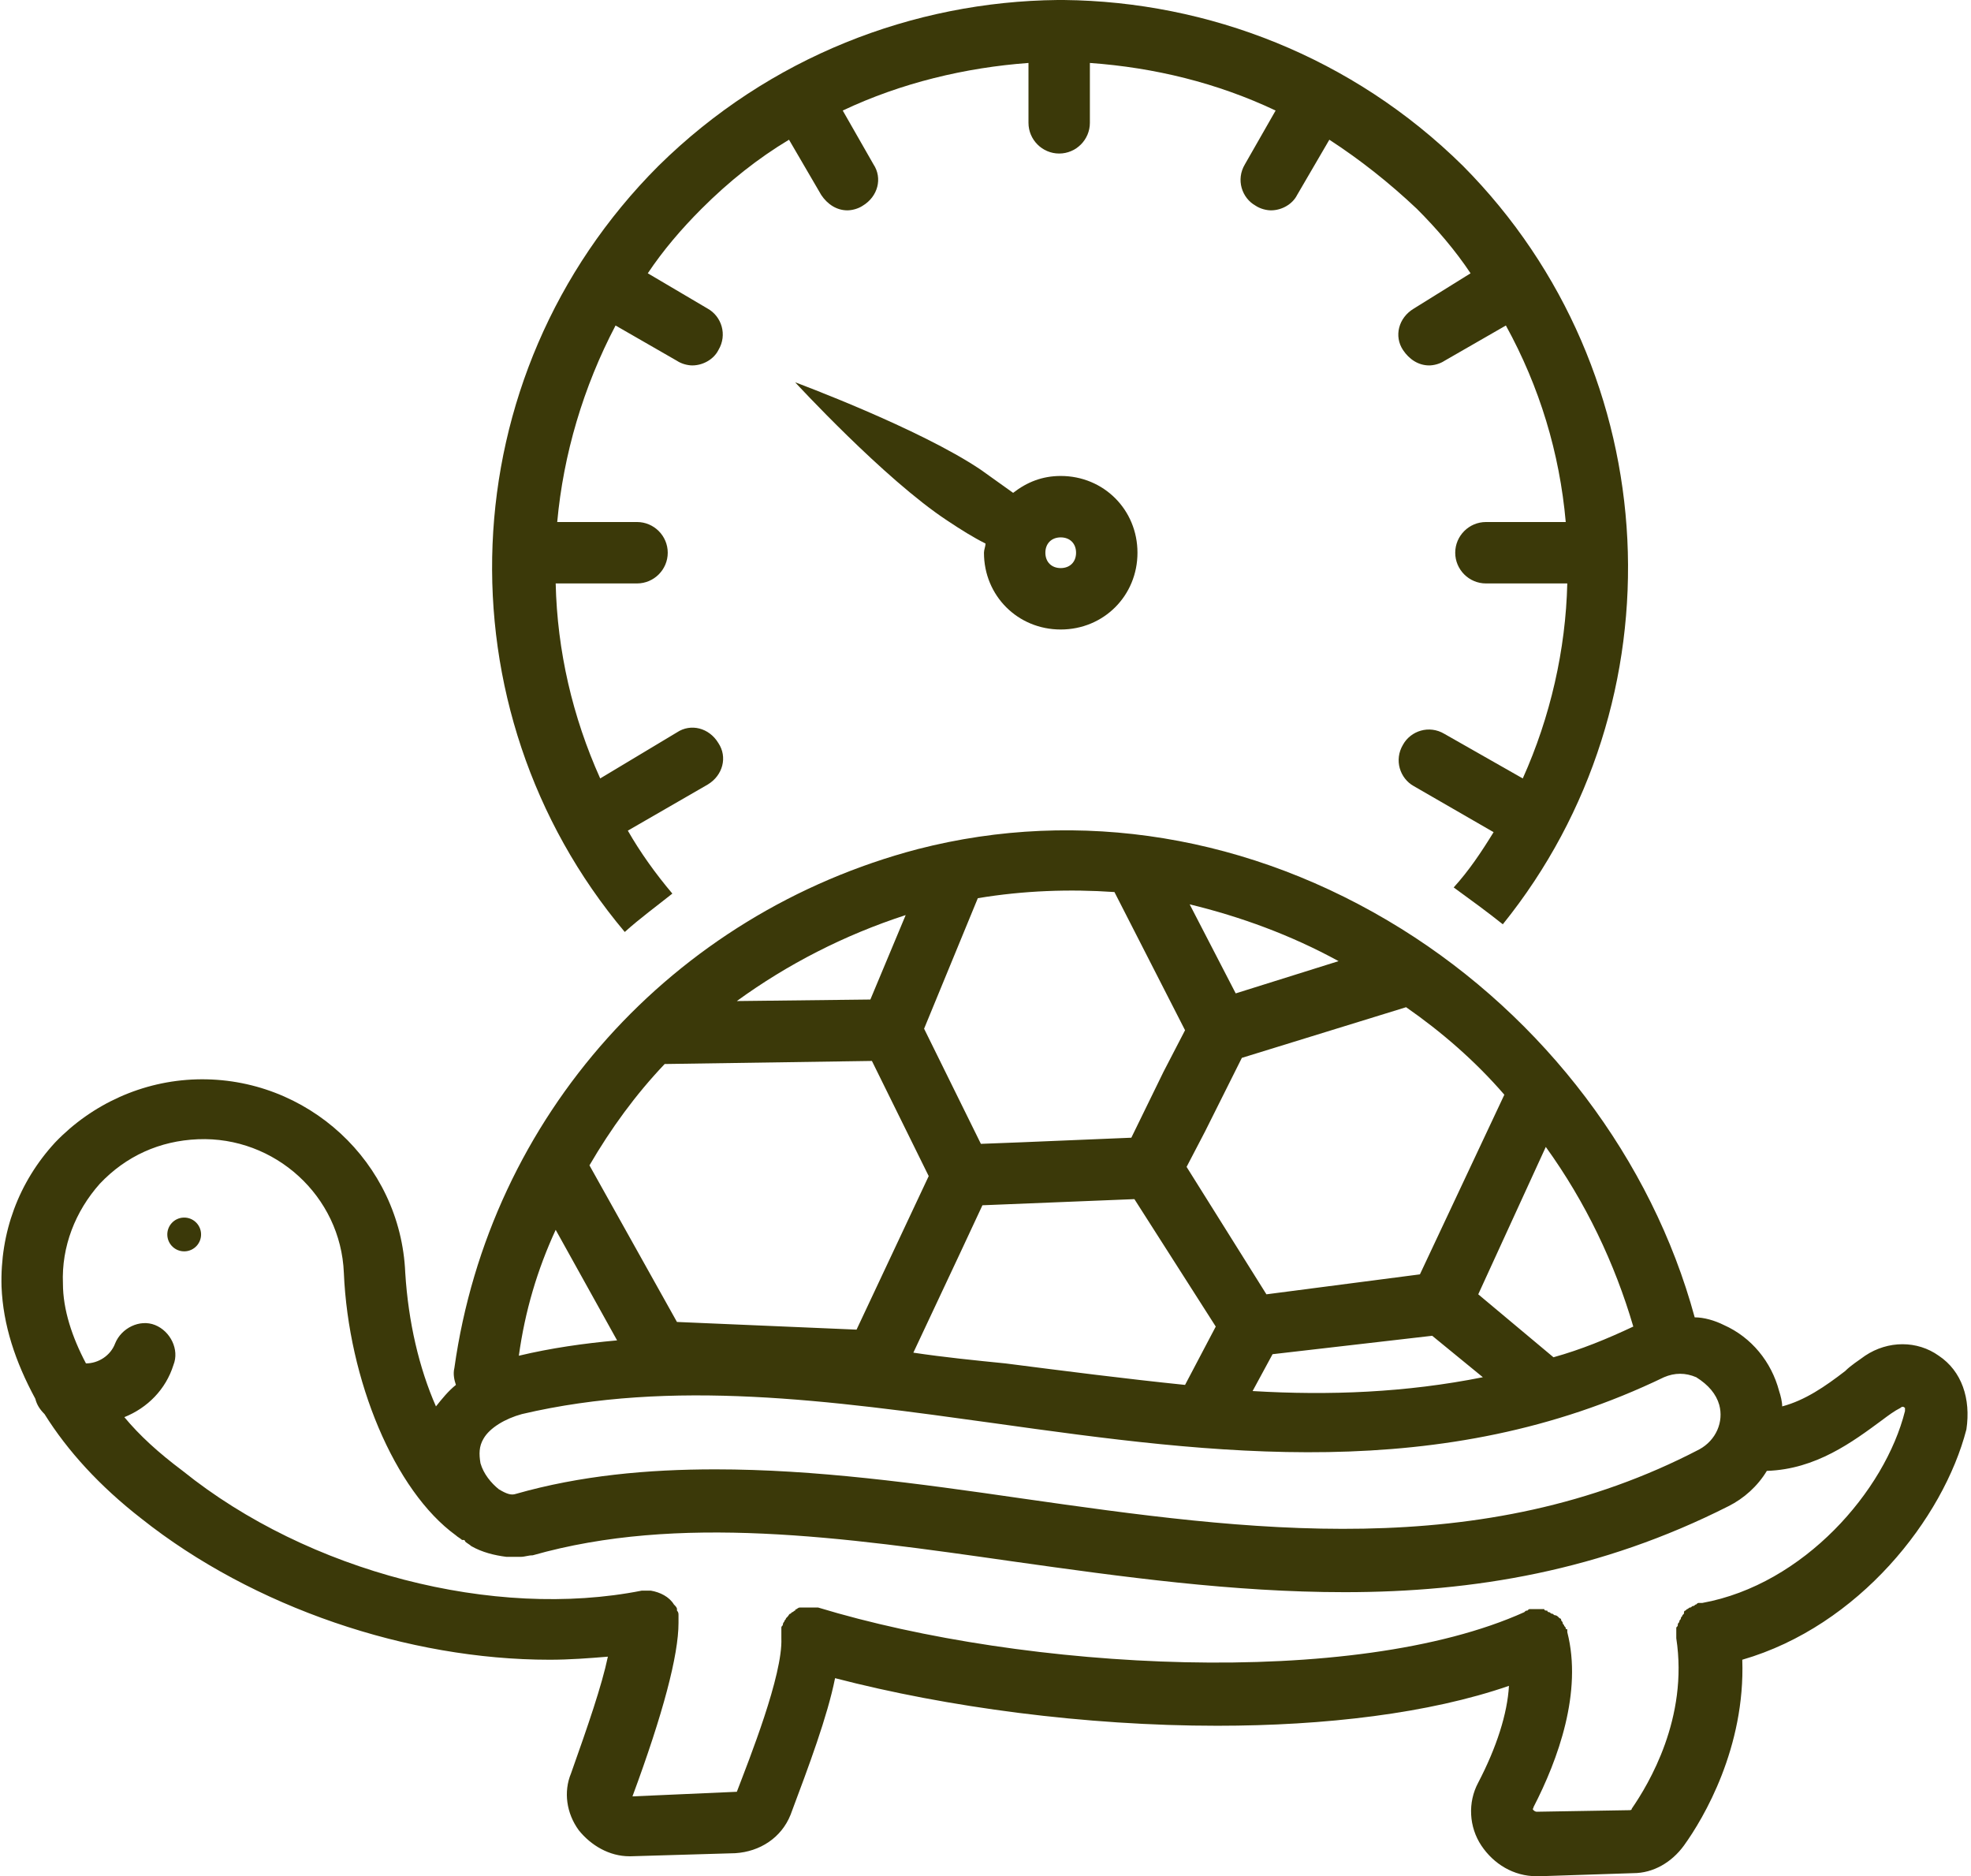
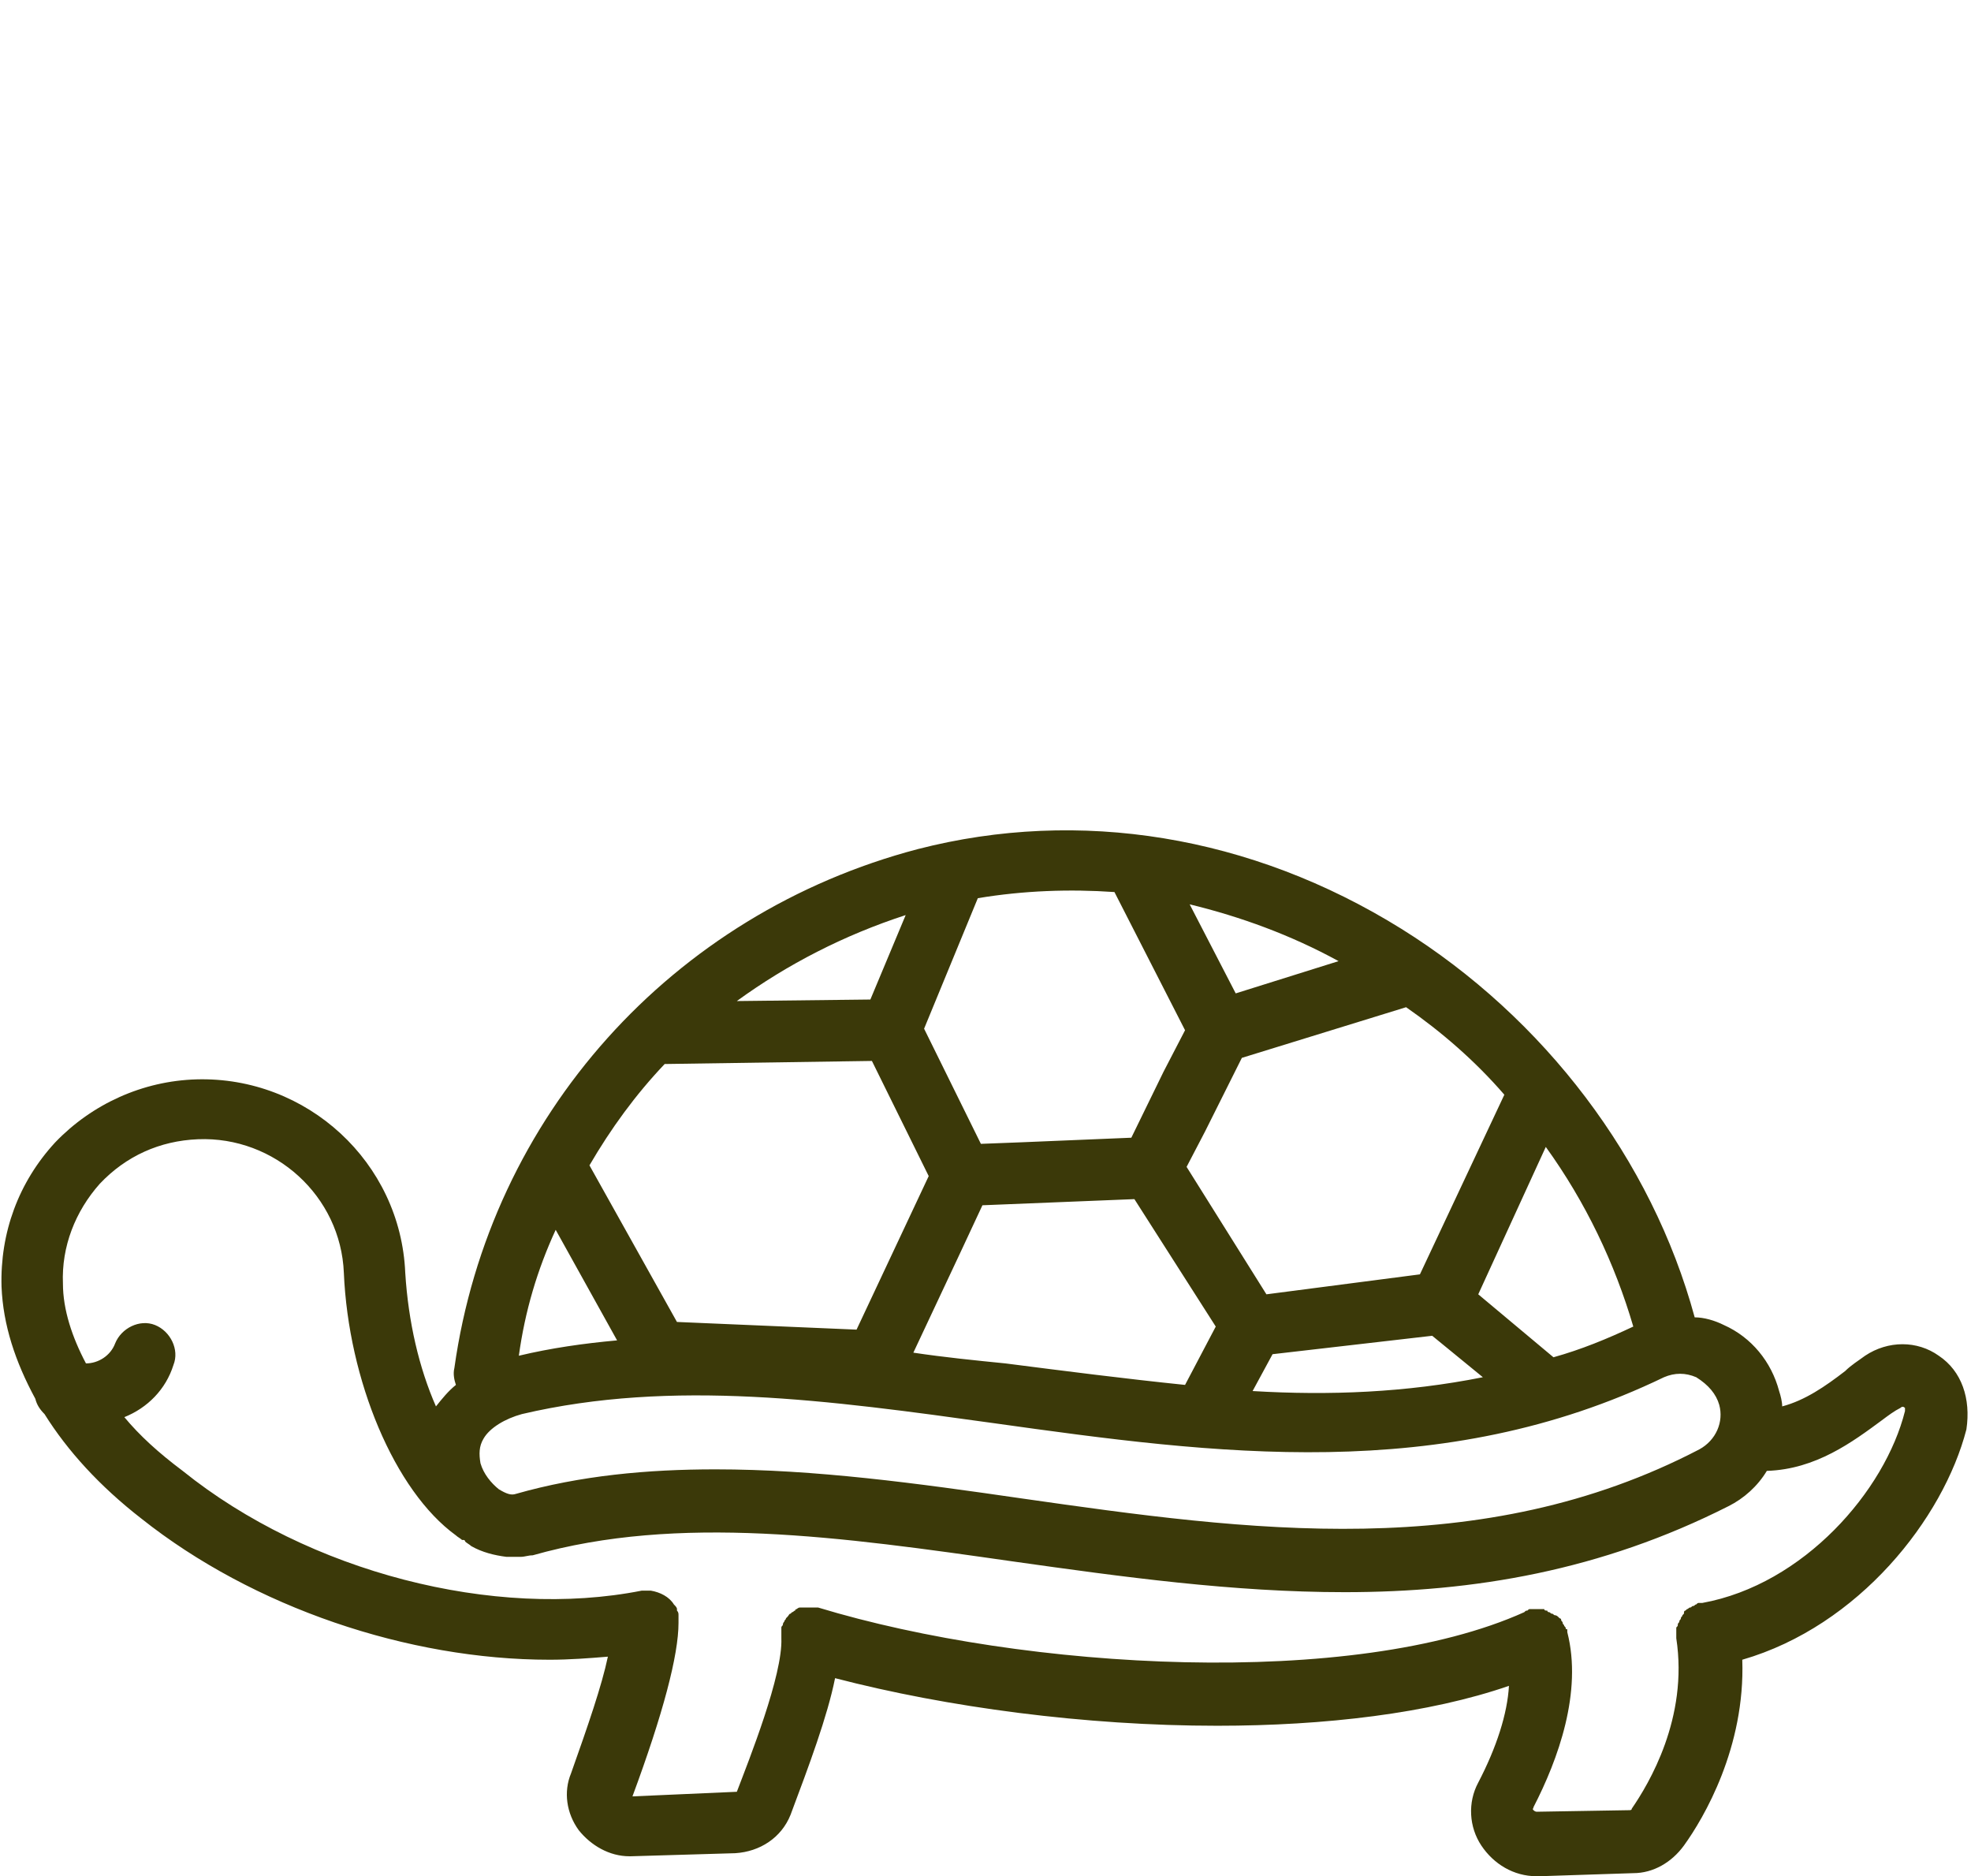
<svg xmlns="http://www.w3.org/2000/svg" fill="#3b3909" height="122.2" preserveAspectRatio="xMidYMid meet" version="1" viewBox="-0.1 3.0 128.4 122.2" width="128.4" zoomAndPan="magnify">
  <g id="change1_1">
-     <path d="M69,44c2.8,0,5-2.2,5-5s-2.2-5-5-5c-1.2,0-2.2,0.4-3.1,1.1c-0.7-0.5-1.4-1-2.1-1.5c-4-2.7-12.1-5.7-12.1-5.7s5.8,6.3,9.9,9 c0.9,0.6,1.7,1.1,2.5,1.5c0,0.2-0.1,0.4-0.1,0.6C64,41.8,66.2,44,69,44z M69,38c0.6,0,1,0.4,1,1s-0.4,1-1,1s-1-0.4-1-1 S68.4,38,69,38z" />
-   </g>
+     </g>
  <g id="change1_2">
-     <path d="M97.8,63.2c11.7-14.5,10.8-35.9-2.6-49.4C88,6.7,78.6,3.1,69.2,3c-0.1,0-0.1,0-0.2,0s-0.2,0-0.2,0 C59.4,3.1,50,6.7,42.8,13.8c-13.7,13.7-14.4,35.4-2.2,49.9c1-0.9,2.1-1.7,3.1-2.5c-1.1-1.3-2.1-2.7-2.9-4.1l5.2-3 c1-0.6,1.3-1.8,0.7-2.7c-0.6-1-1.8-1.3-2.7-0.7L39,53.7c-1.8-4-2.8-8.3-2.9-12.7h5.3c1.1,0,2-0.9,2-2s-0.9-2-2-2h-5.2 c0.4-4.4,1.7-8.8,3.8-12.8l4,2.3c0.3,0.2,0.7,0.3,1,0.3c0.7,0,1.4-0.4,1.7-1c0.6-1,0.2-2.2-0.7-2.7l-3.9-2.3c1-1.5,2.2-2.9,3.5-4.2 c1.8-1.8,3.7-3.3,5.7-4.5l2.1,3.6c0.4,0.6,1,1,1.7,1c0.3,0,0.7-0.1,1-0.3c1-0.6,1.3-1.8,0.7-2.7l-2-3.5c3.8-1.8,8-2.8,12.1-3.1V11 c0,1.1,0.9,2,2,2s2-0.9,2-2V7.1c4.2,0.3,8.3,1.3,12.1,3.1l-2,3.5c-0.6,1-0.2,2.2,0.7,2.7c0.3,0.2,0.7,0.3,1,0.3c0.7,0,1.4-0.4,1.7-1 l2.1-3.6c2,1.3,3.9,2.8,5.7,4.5c1.3,1.3,2.5,2.7,3.5,4.2L92,23.1c-1,0.6-1.3,1.8-0.7,2.7c0.4,0.6,1,1,1.7,1c0.3,0,0.7-0.1,1-0.3 l4-2.3c2.2,4,3.5,8.3,3.9,12.8h-5.2c-1.1,0-2,0.9-2,2s0.9,2,2,2h5.3c-0.1,4.3-1.1,8.7-2.9,12.7L94,50.8c-1-0.6-2.2-0.2-2.7,0.7 c-0.6,1-0.2,2.2,0.7,2.7l5.2,3c-0.8,1.3-1.6,2.5-2.6,3.6C95.7,61.6,96.8,62.4,97.8,63.2z" />
-   </g>
+     </g>
  <g id="change1_3">
    <path d="M126.2,91.3c-1.4-1-3.3-1-4.8,0c-0.4,0.3-0.9,0.6-1.3,1c-1.3,1-2.6,1.9-4.1,2.3c0-0.3-0.1-0.7-0.2-1 c-0.5-1.9-1.8-3.5-3.6-4.3c-0.6-0.3-1.3-0.5-1.9-0.5c-2.8-10.3-9.8-19.5-19.1-25.3c-9.8-6.1-21-7.9-31.5-5.2 c-16,4.2-27.9,17.4-30.2,33.8c-0.1,0.4,0,0.8,0.1,1.1c-0.5,0.4-0.9,0.9-1.3,1.4c-1.1-2.5-1.8-5.5-2-8.7c0,0,0,0,0,0 c-0.3-7.2-6.4-12.8-13.6-12.6c-3.5,0.1-6.8,1.6-9.2,4.1C1.1,80-0.1,83.3,0,86.8c0.1,2.5,0.9,4.9,2.2,7.3c0.1,0.4,0.3,0.7,0.6,1 c1.5,2.4,3.6,4.7,6.3,6.8c7.3,5.8,17.4,9.2,26.6,9.2c1.3,0,2.6-0.1,3.8-0.2c-0.4,1.9-1.3,4.5-2.4,7.6c-0.5,1.2-0.3,2.6,0.5,3.7 c0.8,1,2,1.7,3.3,1.7c0,0,0.1,0,0.1,0l6.8-0.2c1.6-0.1,3-1,3.6-2.5c1.2-3.2,2.4-6.4,2.9-8.9c7.3,1.9,16.3,3.1,24.9,3.1 c7,0,13.8-0.8,19-2.6c-0.1,1.8-0.8,4-2,6.3c-0.7,1.3-0.6,2.9,0.2,4.1c0.8,1.2,2.1,2,3.6,2c0.1,0,0.1,0,0.2,0l6.1-0.2 c1.3,0,2.5-0.7,3.3-1.8c1.3-1.8,4-6.4,3.8-12.1c7.6-2.2,13.1-9.2,14.6-15C128.3,94.1,127.7,92.3,126.2,91.3z M111.9,94.5 c0.3,1.1-0.2,2.3-1.3,2.9c-14.2,7.4-29.4,5.3-44.1,3.2c-6.9-1-13.5-1.9-20-1.9c-4.4,0-8.8,0.4-13,1.6c0,0,0,0,0,0 c-0.3,0.1-0.6,0-1.1-0.3c-0.5-0.4-1-1-1.2-1.7c0,0,0,0,0,0c-0.1-0.6-0.1-1.1,0.2-1.6c0.4-0.7,1.4-1.3,2.5-1.6 c9.8-2.3,20-0.9,30.8,0.6c14.3,2,29.1,4,43.6-3c0.7-0.3,1.4-0.3,2.1,0C111.2,93.2,111.7,93.8,111.9,94.5z M36.1,83.1l4,7.2 c-2.2,0.2-4.3,0.5-6.4,1C34.1,88.4,34.9,85.7,36.1,83.1z M106.3,89.4c-1.7,0.8-3.4,1.5-5.2,2l-4.9-4.1l4.4-9.6 C103.2,81.3,105.1,85.3,106.3,89.4z M93.2,90l3.3,2.7c-5,1-10,1.2-15,0.9l1.3-2.4L93.2,90z M59.4,91.1l3.1-6.6l1.4-3l9.9-0.4 l5.3,8.3l-2,3.8c-3.9-0.4-7.8-0.9-11.7-1.4C63.4,91.6,61.4,91.4,59.4,91.1z M80.4,67.7l-3-5.8c3.3,0.8,6.6,2,9.7,3.7L80.4,67.7z M56.6,68.1l-8.7,0.1c3.3-2.4,7-4.3,11-5.6L56.6,68.1z M43.2,72.3l13.5-0.2l3.7,7.5l-4.7,10l-11.7-0.5l-5.7-10.2 C39.7,76.5,41.3,74.3,43.2,72.3z M97.9,74.3C97.9,74.3,97.9,74.3,97.9,74.3L92.4,86l-10,1.3L77.2,79l1.2-2.3l2.4-4.8l10.7-3.3 C93.8,70.2,96,72.1,97.9,74.3z M72.5,61.1l4.6,9l-1.4,2.7l-2.1,4.3l-7.2,0.3l-2.6,0.1L60.1,70l3.5-8.5C66.6,61,69.6,60.9,72.5,61.1z M124,94.9c-1.3,5.2-6.6,11.3-13.2,12.5c-0.1,0-0.1,0-0.2,0c-0.1,0-0.1,0-0.2,0.1c-0.1,0-0.1,0.1-0.2,0.1c-0.1,0-0.1,0.1-0.2,0.1 c-0.1,0-0.1,0.1-0.2,0.1c0,0-0.1,0.1-0.1,0.1c-0.1,0-0.1,0.1-0.1,0.2c0,0-0.1,0.1-0.1,0.1c0,0.1-0.1,0.1-0.1,0.2 c0,0.1-0.1,0.1-0.1,0.2c0,0.1-0.1,0.1-0.1,0.2c0,0.1,0,0.1-0.1,0.2c0,0.1,0,0.1,0,0.2c0,0.1,0,0.1,0,0.2c0,0.1,0,0.1,0,0.2 c0,0,0,0.1,0,0.1c0.8,5.2-1.8,9.5-2.9,11.1c0,0.1-0.1,0.1-0.2,0.1L100,121c0,0-0.1,0-0.2-0.1c-0.1-0.1,0-0.1,0-0.2 c1.6-3.1,3.2-7.5,2.2-11.4c0,0,0,0,0,0c0,0,0,0,0-0.1c0-0.1,0-0.1-0.1-0.1c0-0.1,0-0.1-0.1-0.2c0,0,0,0,0,0c0-0.1-0.1-0.1-0.1-0.2 c0-0.1-0.1-0.1-0.1-0.2c0-0.1-0.1-0.1-0.1-0.1c0,0-0.1-0.1-0.1-0.1c0,0-0.1-0.1-0.2-0.1c-0.1,0-0.1-0.1-0.2-0.1 c-0.1,0-0.1-0.1-0.2-0.1c0,0-0.1,0-0.1-0.1c-0.1,0-0.2,0-0.2-0.1c0,0-0.1,0-0.1,0c-0.1,0-0.2,0-0.2,0c-0.1,0-0.1,0-0.2,0 c-0.1,0-0.1,0-0.2,0c-0.1,0-0.1,0-0.2,0c0,0,0,0,0,0c-0.1,0-0.1,0-0.2,0.1c-0.1,0-0.1,0-0.2,0.1c-11.1,5-32.5,3.8-46-0.3 c0,0-0.1,0-0.1,0c-0.1,0-0.1,0-0.2,0c-0.1,0-0.1,0-0.2,0c0,0-0.1,0-0.1,0c0,0-0.1,0-0.1,0c-0.1,0-0.1,0-0.2,0c-0.1,0-0.2,0-0.2,0 c0,0-0.1,0-0.1,0c-0.1,0-0.2,0.1-0.2,0.1c0,0-0.1,0-0.1,0.1c-0.1,0-0.1,0.1-0.2,0.1c0,0-0.1,0.1-0.1,0.1c-0.1,0-0.1,0.1-0.2,0.2 c0,0-0.1,0.1-0.1,0.1c0,0.1-0.1,0.1-0.1,0.2c0,0-0.1,0.1-0.1,0.2c0,0.1-0.1,0.1-0.1,0.2c0,0,0,0,0,0.1c0,0,0,0.1,0,0.1 c0,0.1,0,0.1,0,0.2c0,0.1,0,0.1,0,0.2c0,0,0,0.1,0,0.1c0.1,2.4-2.1,7.9-2.9,10l-6.8,0.3c2-5.4,3-9.2,3-11.3c0,0,0-0.1,0-0.1 c0,0,0,0,0-0.1c0-0.1,0-0.1,0-0.2c0,0,0-0.1,0-0.1c0,0,0,0,0,0c0-0.1,0-0.2-0.1-0.3c0,0,0-0.1,0-0.1c0-0.1-0.1-0.2-0.2-0.3 c0,0,0,0,0,0c-0.3-0.5-0.9-0.8-1.5-0.9c-0.1,0-0.1,0-0.2,0c0,0,0,0,0,0c-0.1,0-0.1,0-0.2,0c-0.1,0-0.1,0-0.2,0 c-9.6,1.9-21.7-1.2-29.9-7.8C10.2,97.6,9,96.5,8,95.3c1.5-0.6,2.7-1.8,3.2-3.4c0.4-1-0.2-2.2-1.2-2.6c-1-0.4-2.2,0.2-2.6,1.2 c-0.3,0.8-1.1,1.3-1.9,1.3c-0.9-1.7-1.5-3.5-1.5-5.2c-0.1-2.4,0.8-4.7,2.4-6.5c1.7-1.8,3.9-2.8,6.4-2.9c5-0.2,9.3,3.7,9.5,8.7l0,0 l0,0c0.3,7,3.3,14.2,7.3,17.1c0.1,0.1,0.3,0.2,0.4,0.3c0,0,0,0,0.1,0c0,0,0.1,0,0.1,0.1c0.1,0.1,0.3,0.2,0.4,0.3 c0.7,0.4,1.5,0.6,2.3,0.7c0.2,0,0.3,0,0.4,0c0,0,0,0,0.1,0c0.1,0,0.3,0,0.4,0c0.3,0,0.5-0.1,0.8-0.1c0,0,0,0,0,0c0,0,0,0,0,0 c9.5-2.7,20.1-1.2,31.3,0.4c7.1,1,14.3,2,21.6,2c8.4,0,16.7-1.4,25-5.6c1-0.5,1.9-1.3,2.5-2.3c3.2-0.1,5.6-1.9,7.5-3.3 c0.4-0.3,0.8-0.6,1.2-0.8c0.1-0.1,0.2-0.1,0.3,0C124,94.7,124,94.8,124,94.9z" />
  </g>
  <g id="change1_4">
-     <circle cx="11.9" cy="83.4" r="1.1" transform="rotate(-2.082 11.94 83.428) scale(1)" />
-   </g>
+     </g>
</svg>